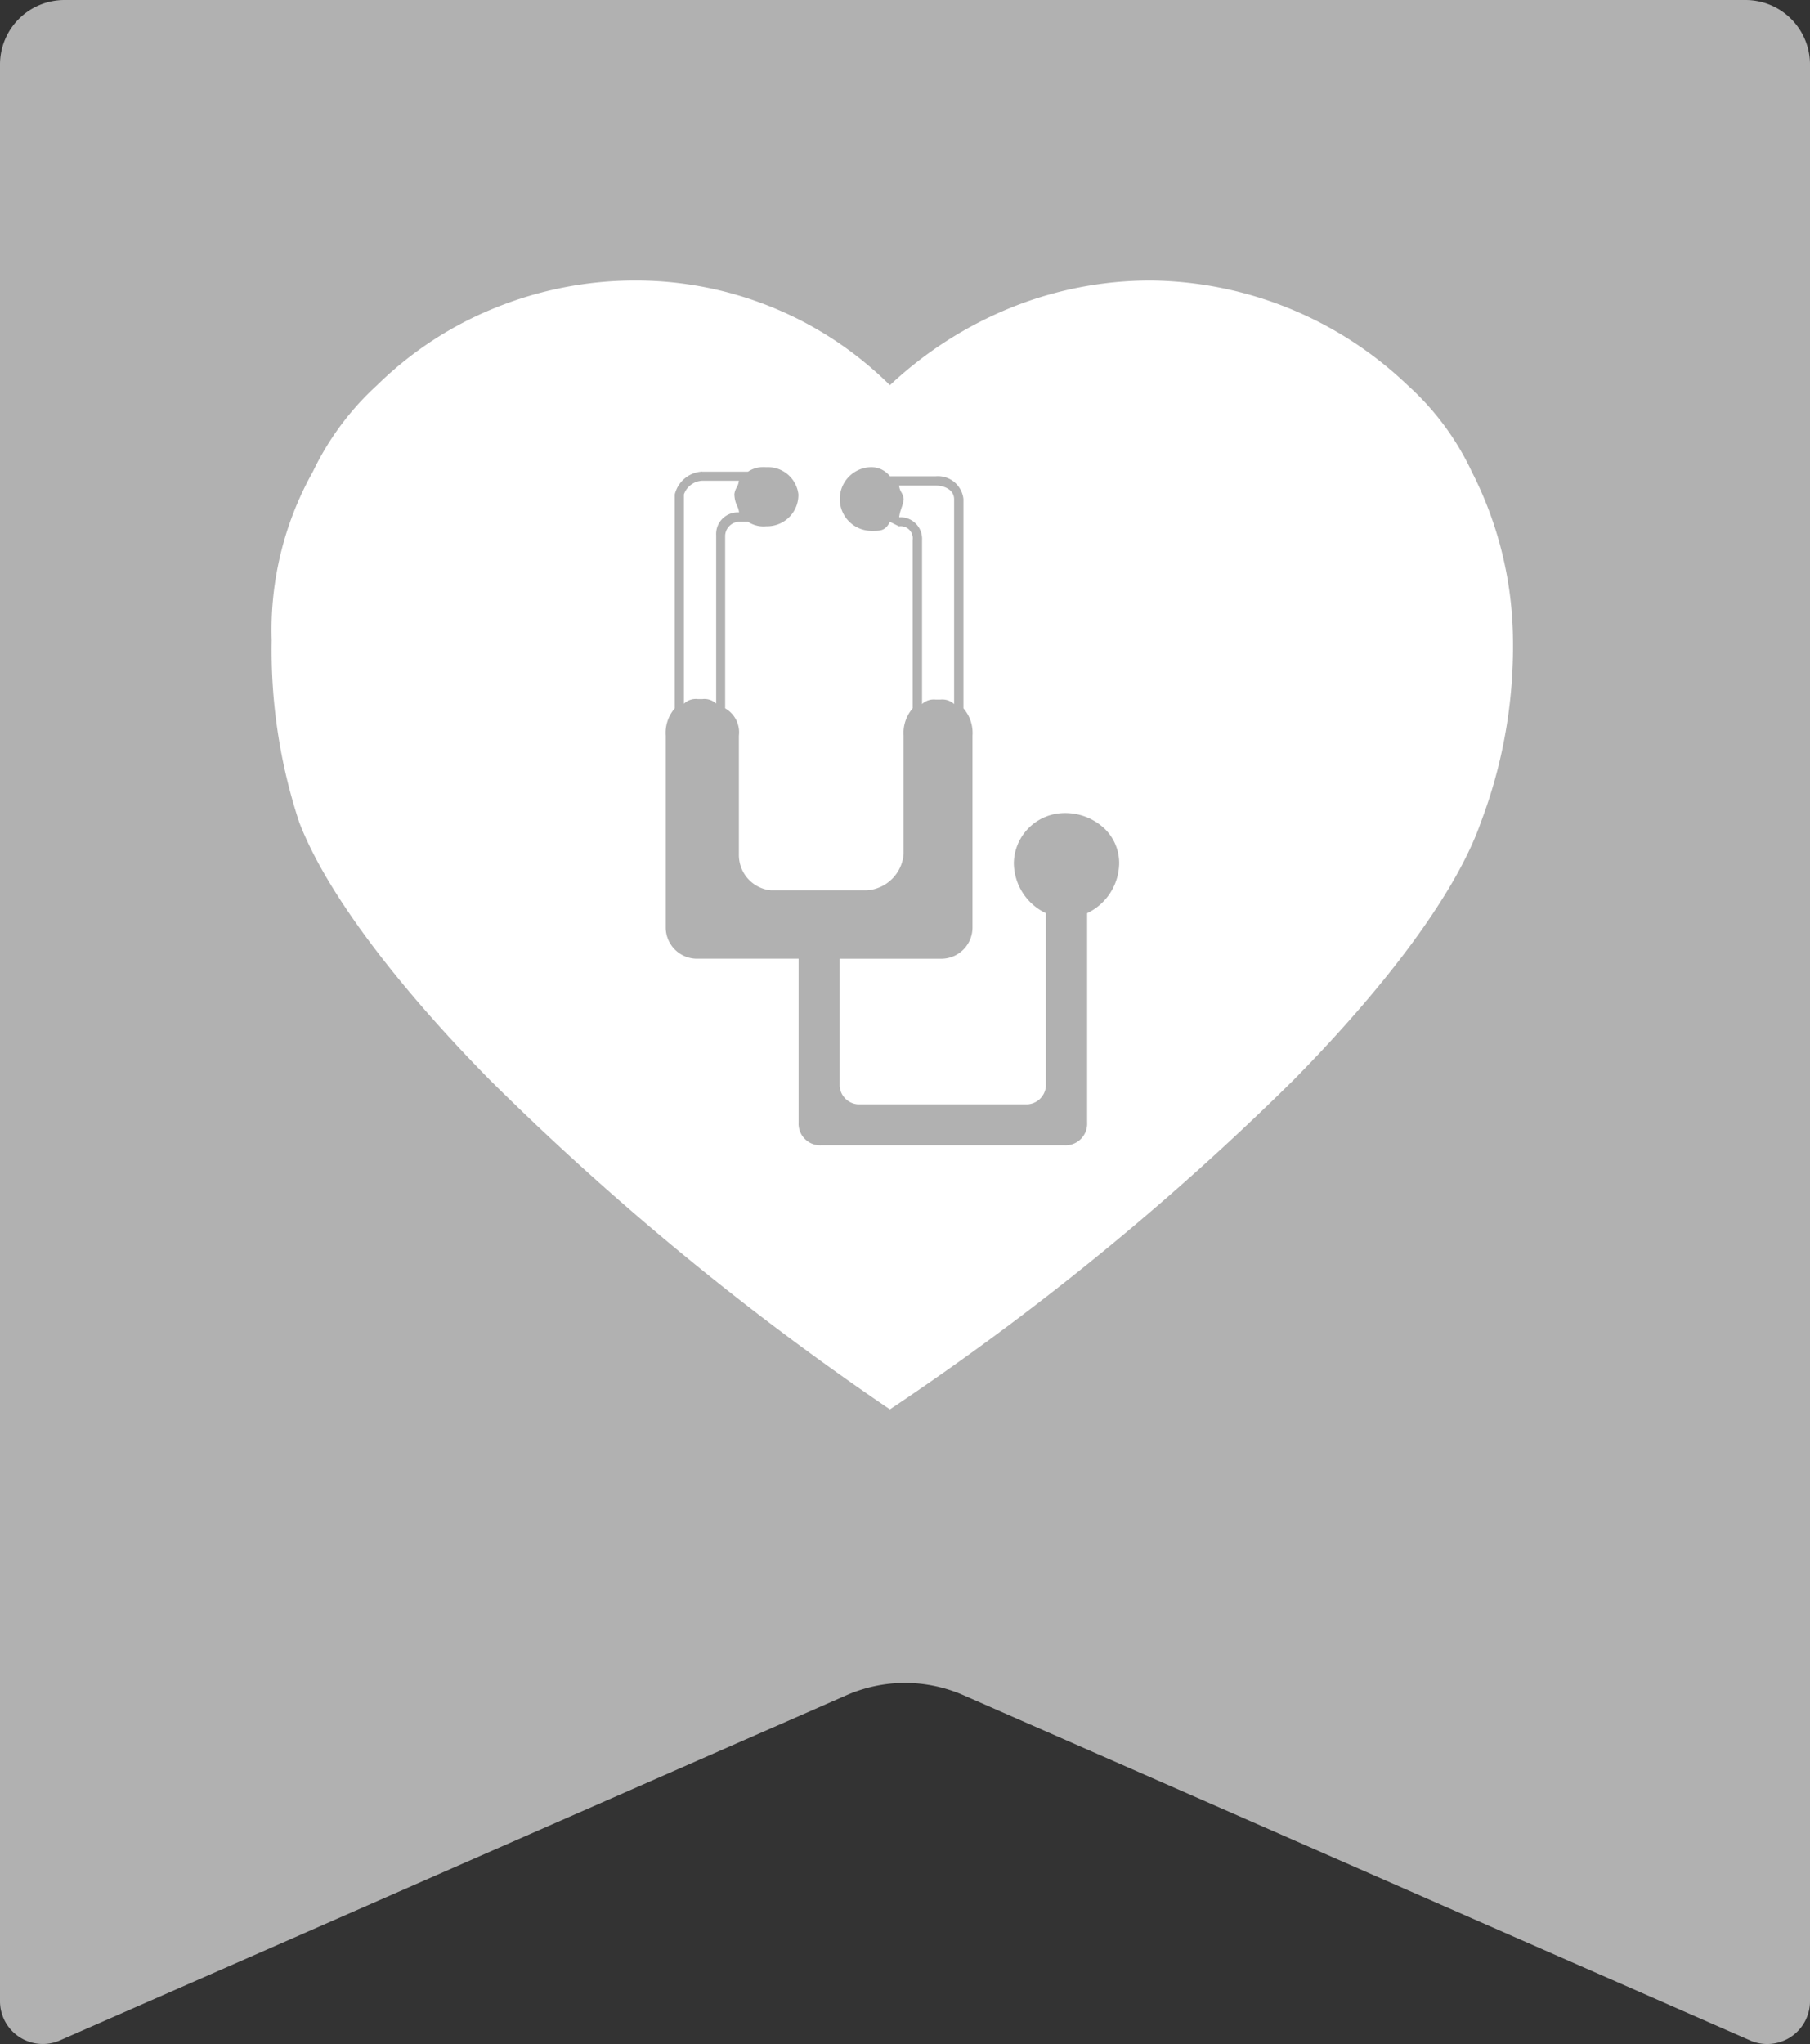
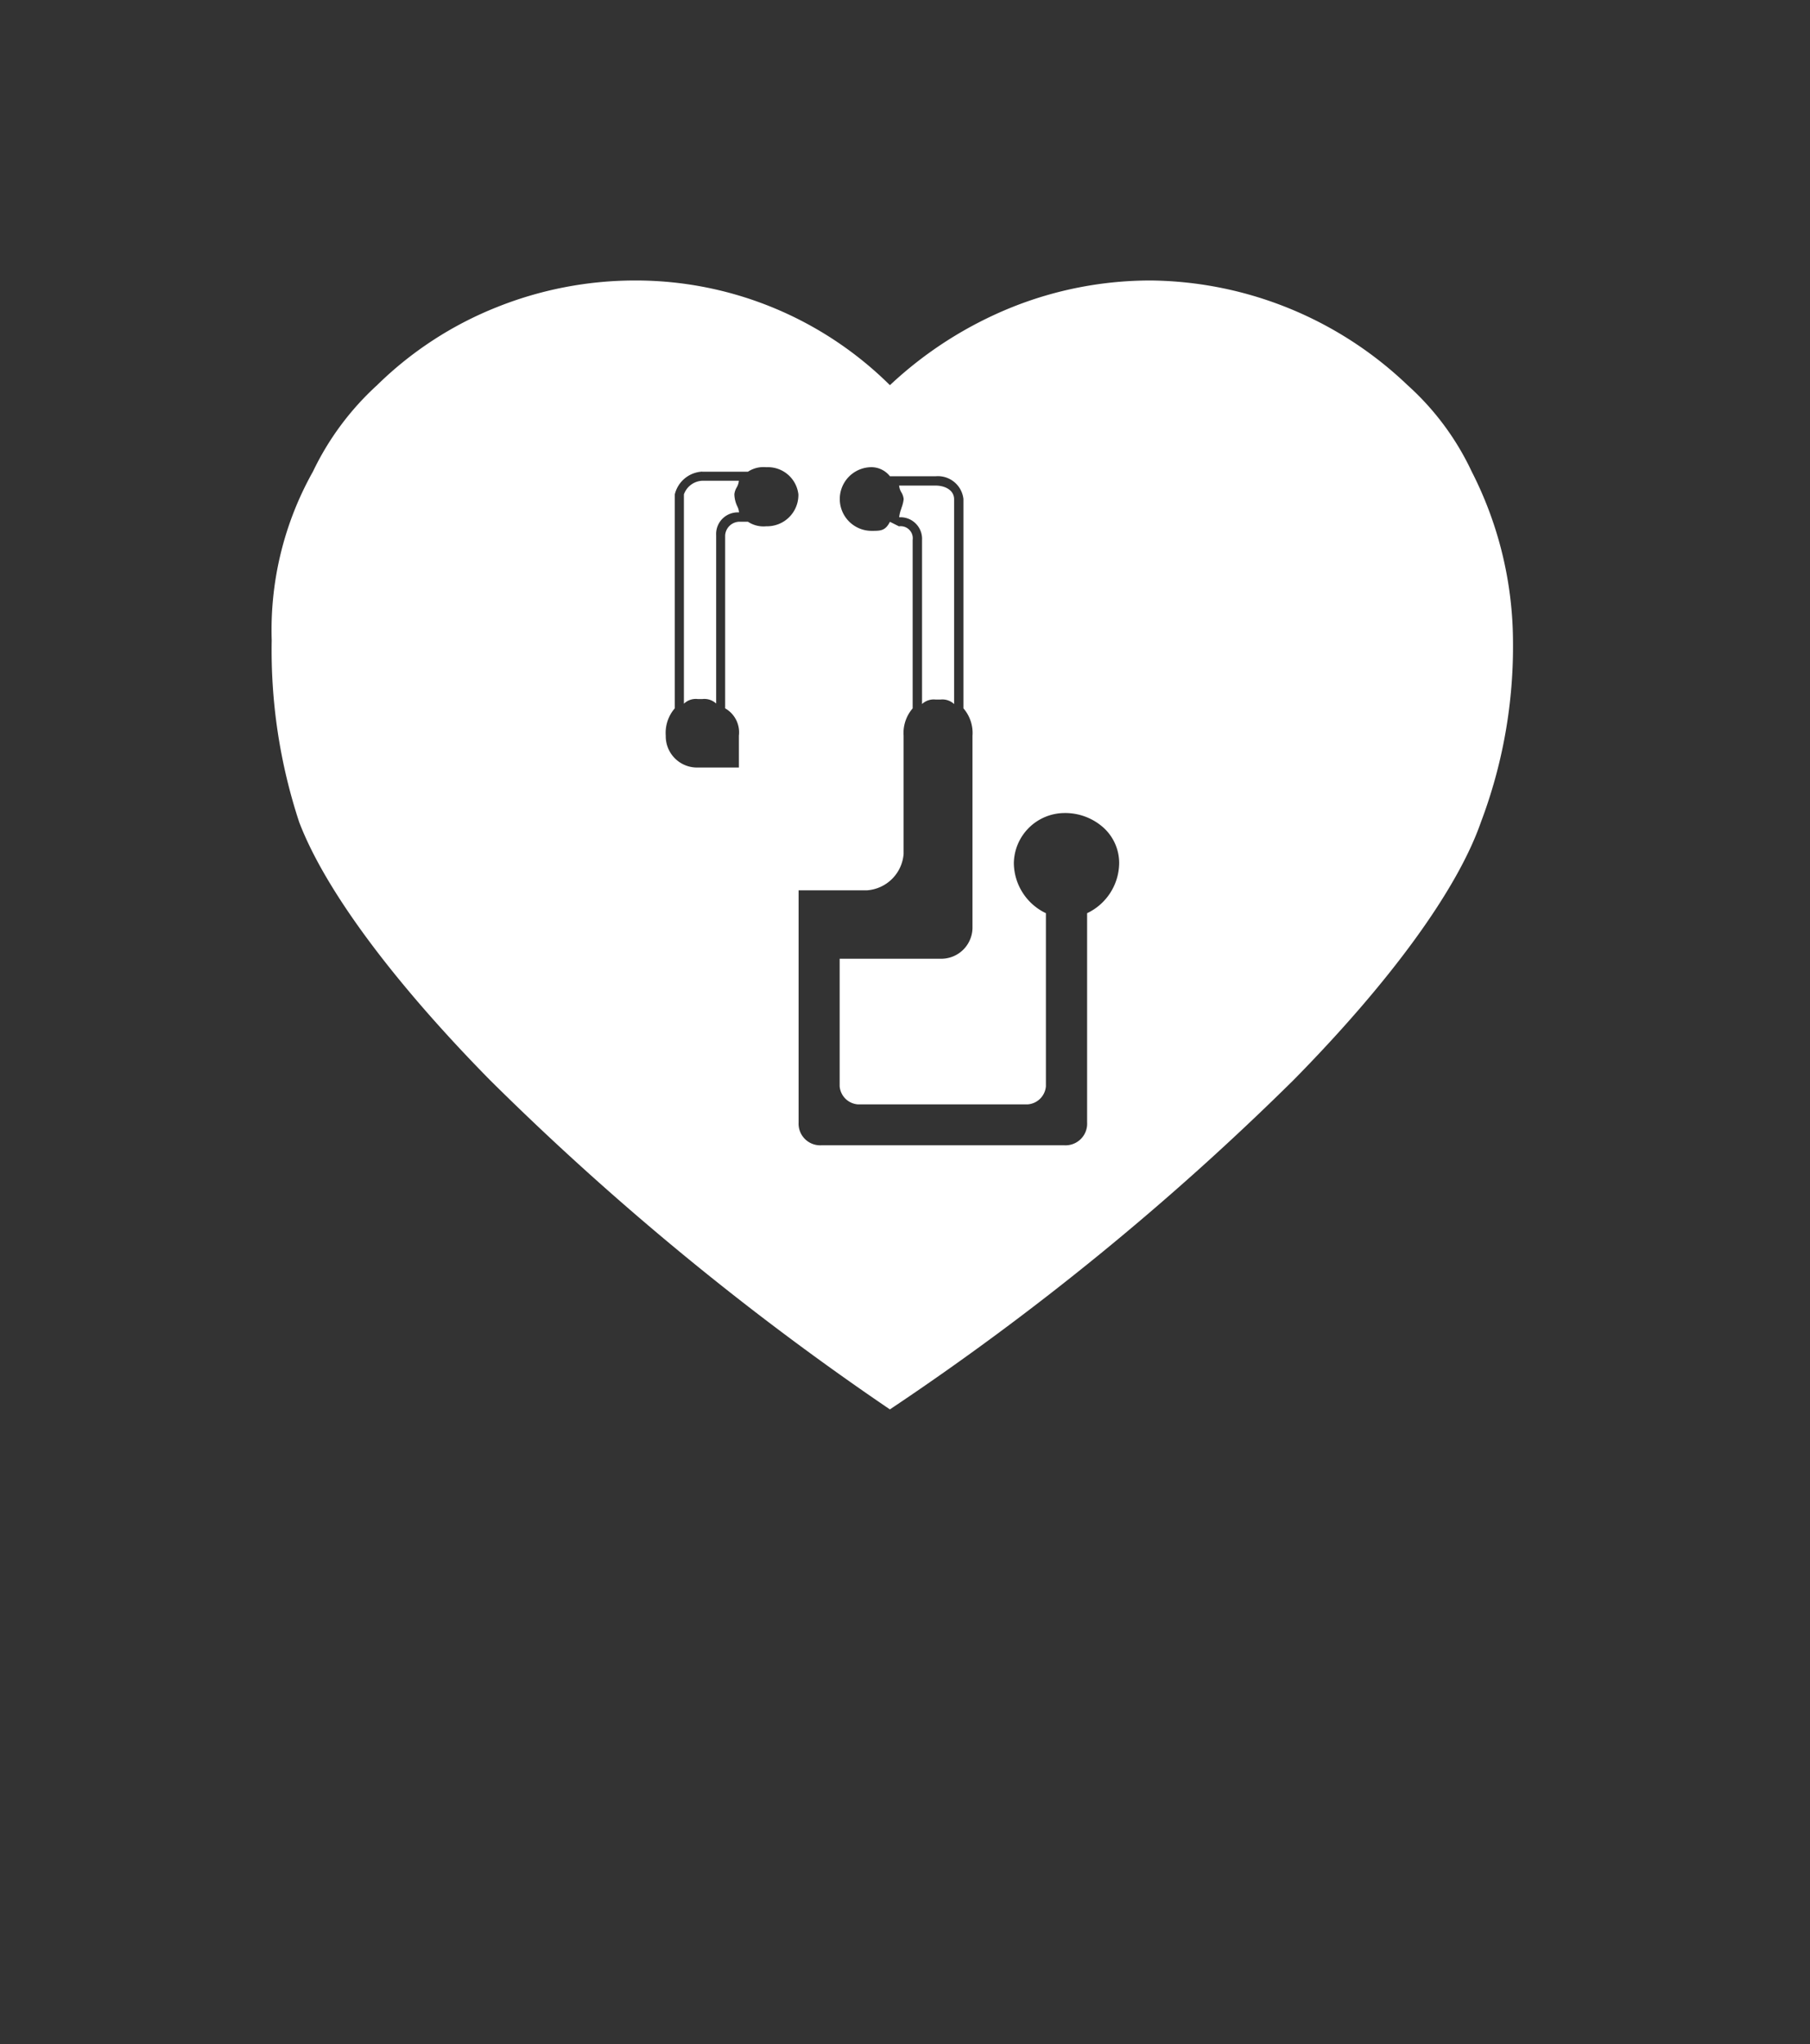
<svg xmlns="http://www.w3.org/2000/svg" width="60" height="67.728" viewBox="0 0 60 67.728">
  <rect x="0" y="0" width="60" height="67.728" fill="#333333" stroke="none" />
  <defs>
    <clipPath id="clip-path">
-       <rect id="長方形_23964" data-name="長方形 23964" width="60" height="67.728" fill="#b1b1b1" />
-     </clipPath>
+       </clipPath>
  </defs>
  <g id="グループ_9152" data-name="グループ 9152" transform="translate(-716 -1580.827)">
    <g id="グループ_9107" data-name="グループ 9107" transform="translate(716 1580.827)">
      <g id="グループ_9080" data-name="グループ 9080" transform="translate(0 0)" clip-path="url(#clip-path)">
-         <path id="パス_8803" data-name="パス 8803" d="M58.012,67.608,31.934,56.168a4.828,4.828,0,0,0-3.868,0L1.988,67.608A1.418,1.418,0,0,1,0,66.309V2.137A2.136,2.136,0,0,1,2.135,0h55.73A2.136,2.136,0,0,1,60,2.137V66.309a1.418,1.418,0,0,1-1.988,1.3" transform="translate(0 0)" fill="#b1b1b1" />
-       </g>
+         </g>
    </g>
-     <path id="前面オブジェクトで型抜き_14" data-name="前面オブジェクトで型抜き 14" d="M20.5,37.407h0A93.163,93.163,0,0,1,7.237,26.489c-3.223-3.276-5.468-6.31-6.319-8.541a18.2,18.2,0,0,1-.911-6.031A10.717,10.717,0,0,1,1.373,6.333,9.309,9.309,0,0,1,3.5,3.469,11.985,11.985,0,0,1,7.467.885,12.334,12.334,0,0,1,12,0a11.971,11.971,0,0,1,8.5,3.469A13.018,13.018,0,0,1,24.548.885,12.362,12.362,0,0,1,29.16,0a12.508,12.508,0,0,1,8.5,3.469,8.97,8.97,0,0,1,2.127,2.865,12.454,12.454,0,0,1,1.367,5.582,16.432,16.432,0,0,1-1.063,6.032c-.775,2.227-2.977,5.26-6.207,8.541A90.6,90.6,0,0,1,20.5,37.406ZM14.279,6.333a.987.987,0,0,0-.91.754v7.089a1.241,1.241,0,0,0-.3.905v6.335a1.037,1.037,0,0,0,1.063,1.057h3.341V27.9a.717.717,0,0,0,.759.755h8.047a.716.716,0,0,0,.758-.755V20.965A1.86,1.86,0,0,0,28.1,19.307a1.586,1.586,0,0,0-.513-1.17,1.9,1.9,0,0,0-1.309-.491,1.688,1.688,0,0,0-1.67,1.661,1.86,1.86,0,0,0,1.063,1.658V26.7a.655.655,0,0,1-.608.6H19.443a.655.655,0,0,1-.609-.6V22.474h3.341a1.036,1.036,0,0,0,1.062-1.057V15.082a1.245,1.245,0,0,0-.3-.905V7.24a.851.851,0,0,0-.911-.754H20.5a.785.785,0,0,0-.607-.3,1.055,1.055,0,1,0,0,2.11c.3,0,.455,0,.607-.3l.3.15h0a.4.4,0,0,1,.454.451v5.581a1.247,1.247,0,0,0-.3.905V19a1.311,1.311,0,0,1-1.215,1.207h-3.19A1.177,1.177,0,0,1,15.494,19V15.082a.916.916,0,0,0-.456-.905V8.447a.483.483,0,0,1,.456-.453h.3a.93.93,0,0,0,.609.15,1.037,1.037,0,0,0,1.063-1.057,1.017,1.017,0,0,0-1.063-.9.937.937,0,0,0-.609.149H14.279Zm-.608,7.694h0V7.088a.676.676,0,0,1,.607-.452h1.215a.543.543,0,0,1-.075.226l0,0a.548.548,0,0,0-.074.222.972.972,0,0,0,.1.406l0,0a.506.506,0,0,1,.054.195.716.716,0,0,0-.758.754v5.579a.573.573,0,0,0-.457-.149h-.152a.564.564,0,0,0-.455.15Zm7.894,0h0V8.6a.716.716,0,0,0-.758-.754,1.113,1.113,0,0,1,.072-.289l0-.011a1.178,1.178,0,0,0,.077-.3.532.532,0,0,0-.077-.227v0a.526.526,0,0,1-.074-.223h1.215c.293,0,.608.142.608.454v6.785a.57.57,0,0,0-.456-.149h-.152a.569.569,0,0,0-.457.15Z" transform="translate(725 1590.121)" fill="#fff" stroke="rgba(0,0,0,0)" stroke-miterlimit="10" stroke-width="1" />
+     <path id="前面オブジェクトで型抜き_14" data-name="前面オブジェクトで型抜き 14" d="M20.5,37.407h0A93.163,93.163,0,0,1,7.237,26.489c-3.223-3.276-5.468-6.31-6.319-8.541a18.2,18.2,0,0,1-.911-6.031A10.717,10.717,0,0,1,1.373,6.333,9.309,9.309,0,0,1,3.5,3.469,11.985,11.985,0,0,1,7.467.885,12.334,12.334,0,0,1,12,0a11.971,11.971,0,0,1,8.5,3.469A13.018,13.018,0,0,1,24.548.885,12.362,12.362,0,0,1,29.16,0a12.508,12.508,0,0,1,8.5,3.469,8.97,8.97,0,0,1,2.127,2.865,12.454,12.454,0,0,1,1.367,5.582,16.432,16.432,0,0,1-1.063,6.032c-.775,2.227-2.977,5.26-6.207,8.541A90.6,90.6,0,0,1,20.5,37.406ZM14.279,6.333a.987.987,0,0,0-.91.754v7.089a1.241,1.241,0,0,0-.3.905a1.037,1.037,0,0,0,1.063,1.057h3.341V27.9a.717.717,0,0,0,.759.755h8.047a.716.716,0,0,0,.758-.755V20.965A1.86,1.86,0,0,0,28.1,19.307a1.586,1.586,0,0,0-.513-1.17,1.9,1.9,0,0,0-1.309-.491,1.688,1.688,0,0,0-1.67,1.661,1.86,1.86,0,0,0,1.063,1.658V26.7a.655.655,0,0,1-.608.6H19.443a.655.655,0,0,1-.609-.6V22.474h3.341a1.036,1.036,0,0,0,1.062-1.057V15.082a1.245,1.245,0,0,0-.3-.905V7.24a.851.851,0,0,0-.911-.754H20.5a.785.785,0,0,0-.607-.3,1.055,1.055,0,1,0,0,2.11c.3,0,.455,0,.607-.3l.3.15h0a.4.4,0,0,1,.454.451v5.581a1.247,1.247,0,0,0-.3.905V19a1.311,1.311,0,0,1-1.215,1.207h-3.19A1.177,1.177,0,0,1,15.494,19V15.082a.916.916,0,0,0-.456-.905V8.447a.483.483,0,0,1,.456-.453h.3a.93.93,0,0,0,.609.15,1.037,1.037,0,0,0,1.063-1.057,1.017,1.017,0,0,0-1.063-.9.937.937,0,0,0-.609.149H14.279Zm-.608,7.694h0V7.088a.676.676,0,0,1,.607-.452h1.215a.543.543,0,0,1-.075.226l0,0a.548.548,0,0,0-.074.222.972.972,0,0,0,.1.406l0,0a.506.506,0,0,1,.054.195.716.716,0,0,0-.758.754v5.579a.573.573,0,0,0-.457-.149h-.152a.564.564,0,0,0-.455.15Zm7.894,0h0V8.6a.716.716,0,0,0-.758-.754,1.113,1.113,0,0,1,.072-.289l0-.011a1.178,1.178,0,0,0,.077-.3.532.532,0,0,0-.077-.227v0a.526.526,0,0,1-.074-.223h1.215c.293,0,.608.142.608.454v6.785a.57.57,0,0,0-.456-.149h-.152a.569.569,0,0,0-.457.15Z" transform="translate(725 1590.121)" fill="#fff" stroke="rgba(0,0,0,0)" stroke-miterlimit="10" stroke-width="1" />
  </g>
</svg>